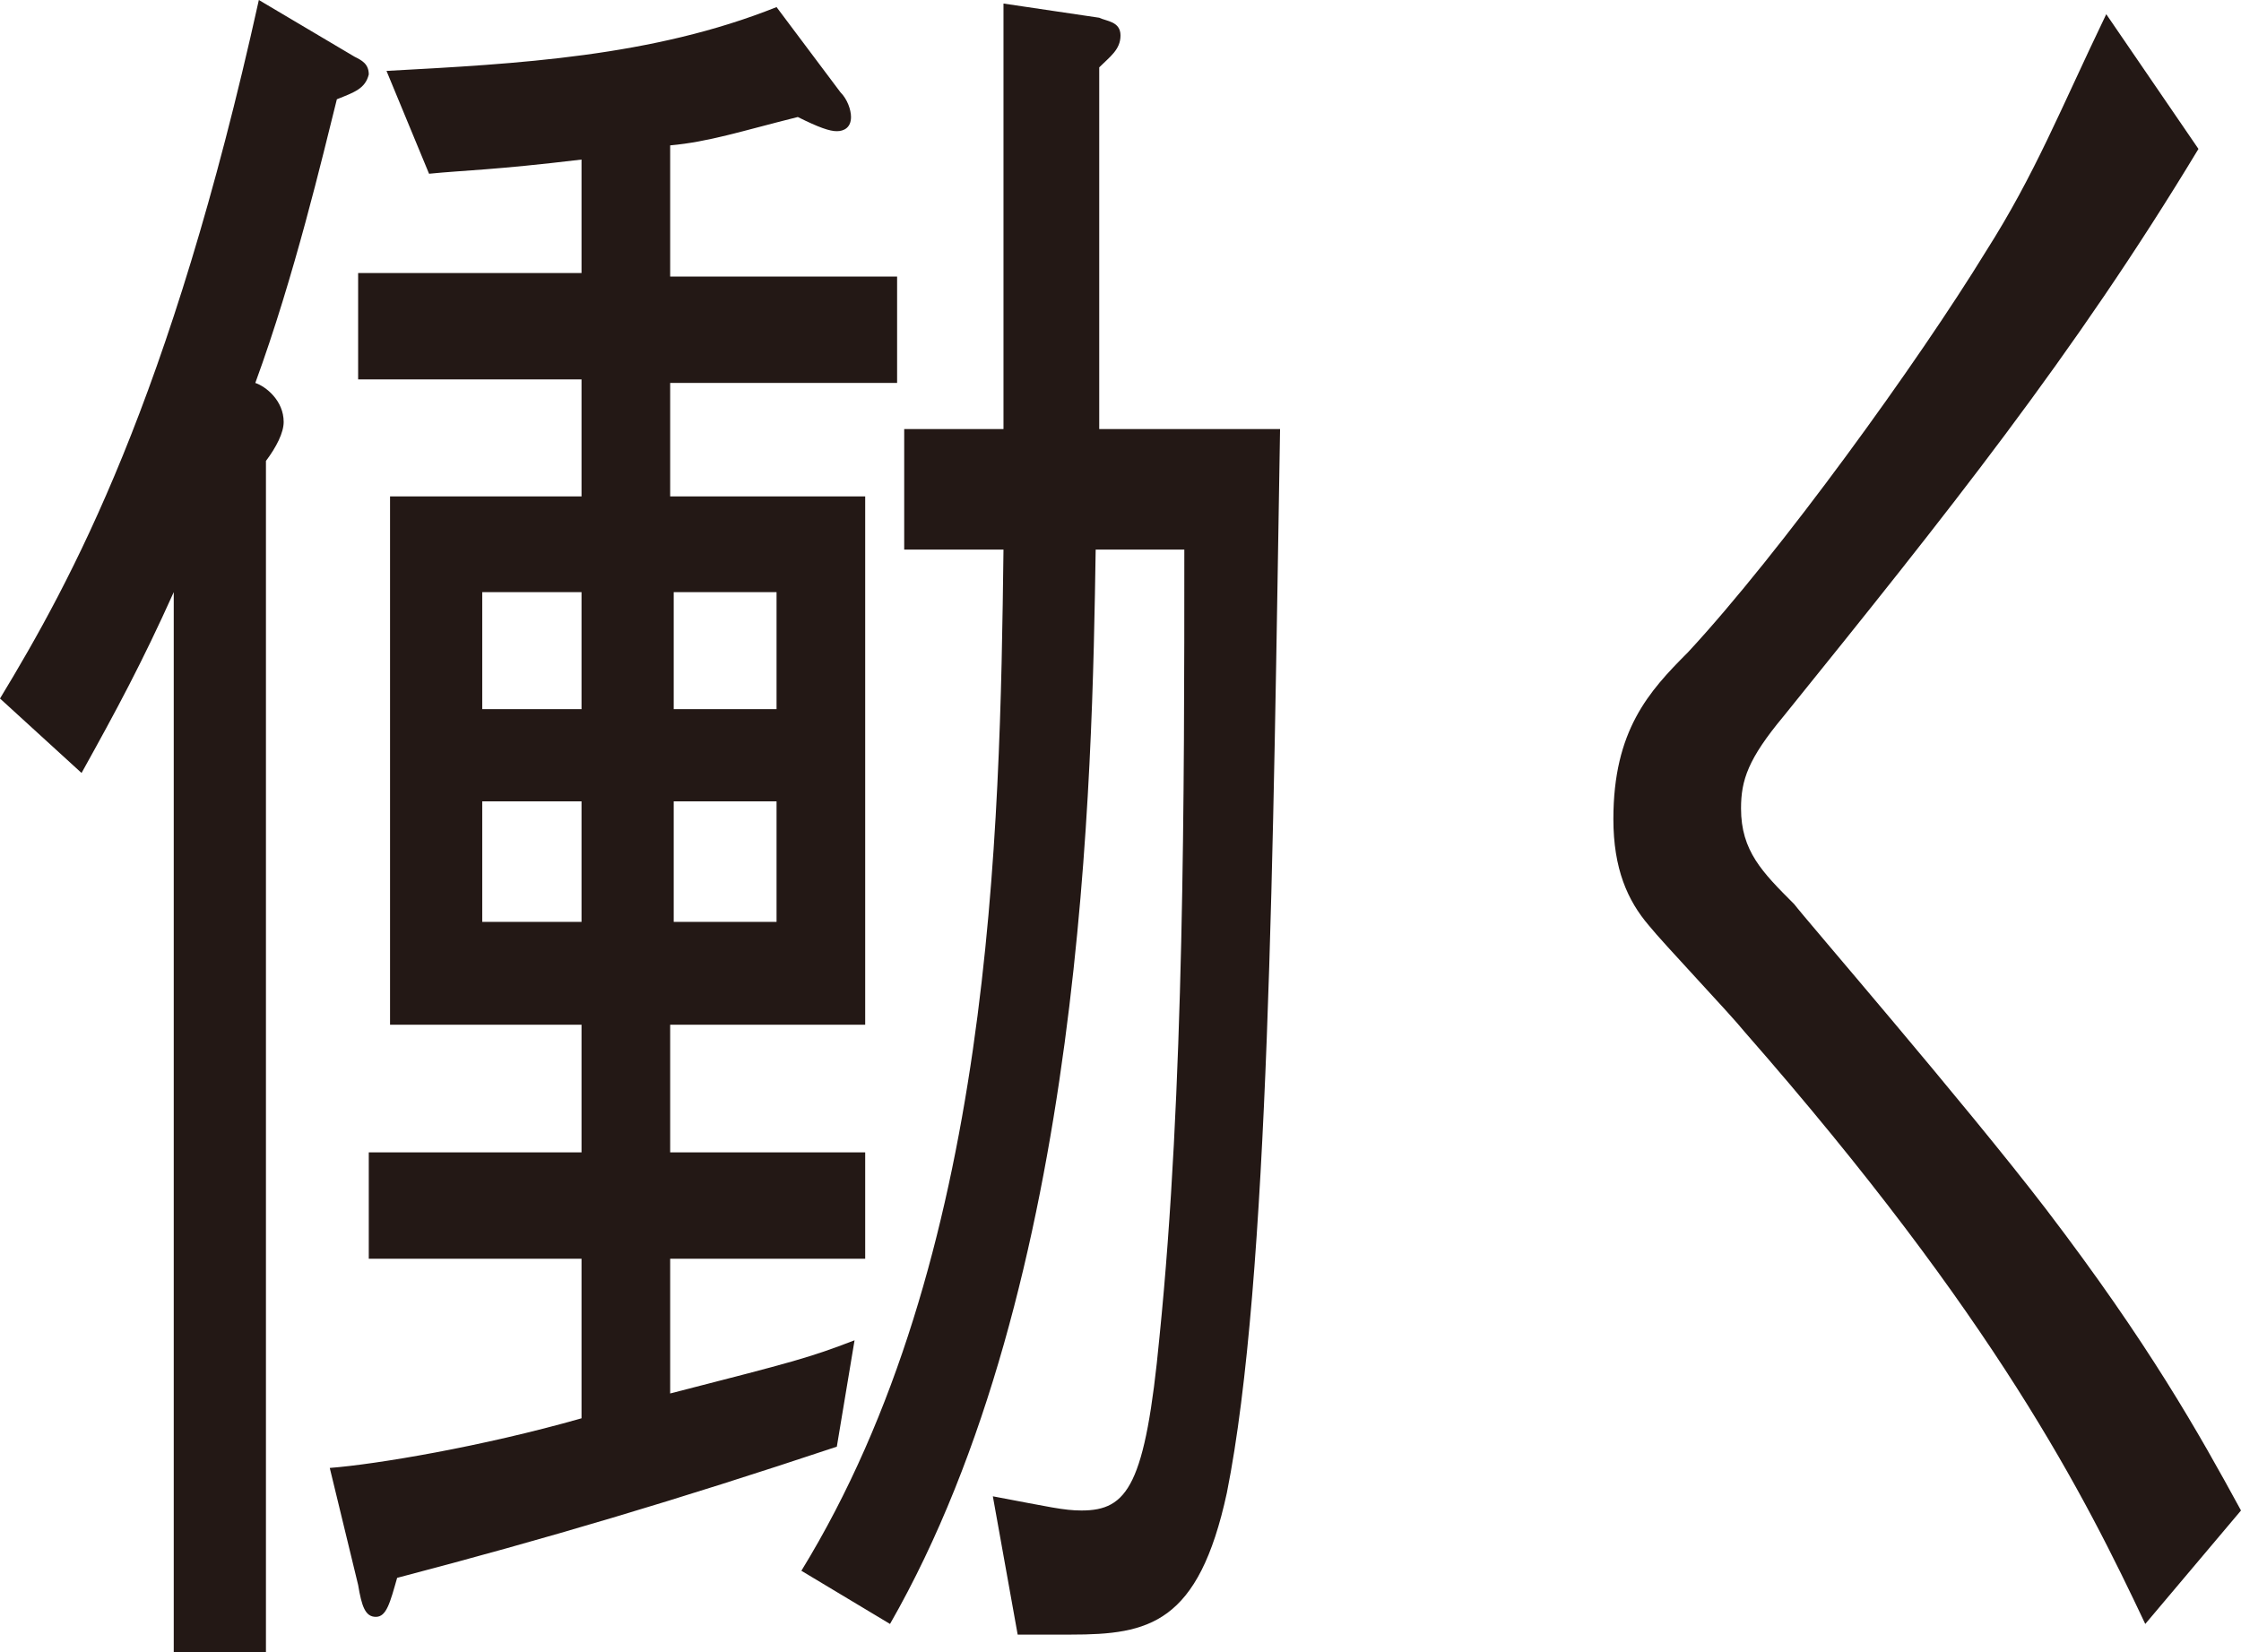
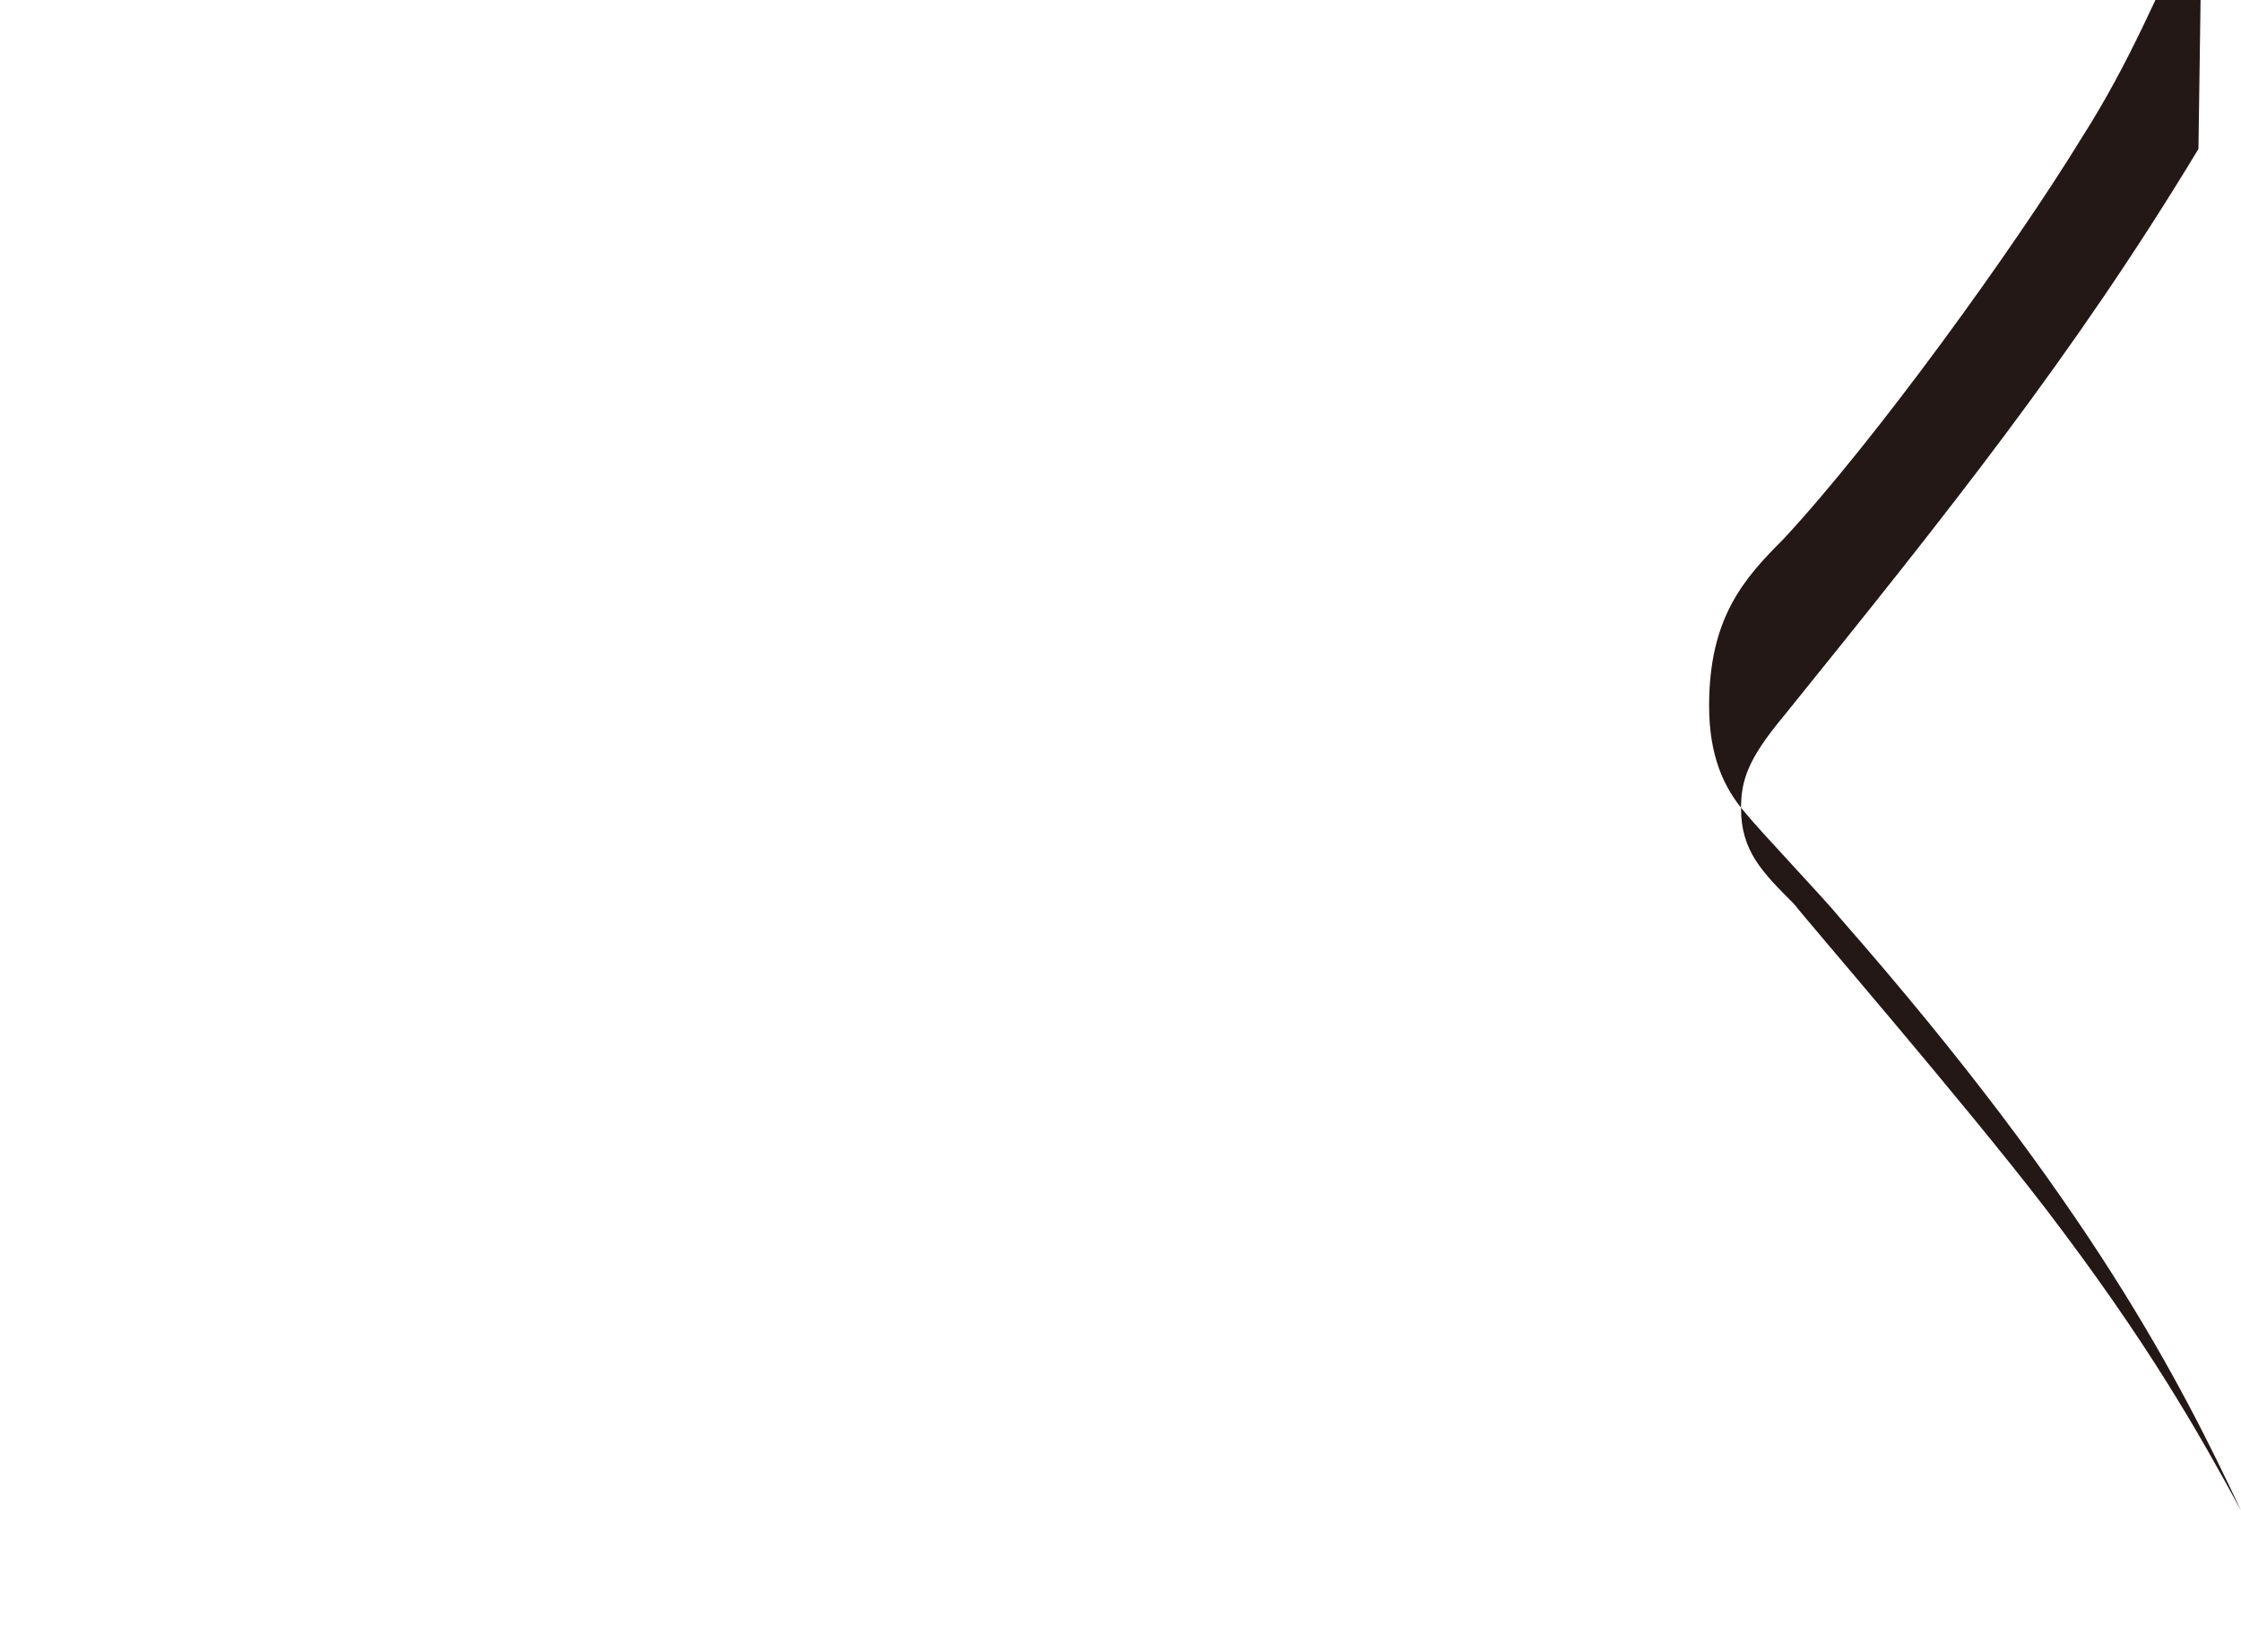
<svg xmlns="http://www.w3.org/2000/svg" version="1.1" baseProfile="tiny" id="レイヤー_1" x="0px" y="0px" viewBox="0 0 63.2 46.6" overflow="visible" xml:space="preserve">
  <g>
    <g>
-       <path fill="#231815" d="M9.5,2.8c-0.4,1.6-1.2,5-2.3,8C7.5,10.9,8,11.3,8,11.9c0,0.3-0.2,0.7-0.5,1.1v33.6H4.9V16.7    c-0.9,2-1.6,3.3-2.6,5.1L0,19.7C2,16.4,4.8,11.3,7.3,0l2.7,1.6c0.2,0.1,0.4,0.2,0.4,0.5C10.3,2.5,10,2.6,9.5,2.8z M18.9,10.8V14    h5.5v14.9h-5.5v3.6h5.5v3h-5.5v3.8c3.5-0.9,3.9-1,5.2-1.5l-0.5,3c-4.5,1.5-8.2,2.6-12.4,3.7c-0.2,0.7-0.3,1.1-0.6,1.1    s-0.4-0.3-0.5-0.9l-0.8-3.3c1.3-0.1,4.3-0.6,7.1-1.4v-4.5h-6v-3h6v-3.6H11V14h5.4v-3.3h-6.3v-3h6.3V4.5c-2.5,0.3-3.3,0.3-4.3,0.4    L10.9,2c3.7-0.2,7.5-0.4,11-1.8l1.8,2.4C23.9,2.8,24,3.1,24,3.3c0,0.3-0.2,0.4-0.4,0.4c-0.2,0-0.5-0.1-1.1-0.4    C20.9,3.7,20,4,18.9,4.1v3.7h6.4v3H18.9z M16.4,16.7h-2.8v3.3h2.8V16.7z M16.4,22.6h-2.8v3.4h2.8V22.6z M21.9,16.7h-2.9v3.3h2.9    V16.7z M21.9,22.6h-2.9v3.4h2.9V22.6z M34.6,42.1c-0.8,3.7-2.2,4-4.4,4h-1.5L28,42.2c1.6,0.3,2,0.4,2.5,0.4c1.3,0,1.8-0.7,2.2-4.9    c0.7-6.9,0.7-15.4,0.7-22.2h-2.5c-0.1,6.3-0.3,20.7-5.8,30.3l-2.5-1.5c5.4-8.8,5.6-20.8,5.7-28.8h-2.8v-3.4h2.8v-12l2.7,0.4    c0.2,0.1,0.6,0.1,0.6,0.5c0,0.4-0.3,0.6-0.6,0.9v10.2h5.1C35.9,23.9,35.8,36.1,34.6,42.1z" />
-       <path fill="#231815" d="M62,4.2c-3.5,5.8-7.1,10.3-11.7,16c-1,1.2-1.2,1.8-1.2,2.6c0,1.2,0.6,1.8,1.5,2.7c0.3,0.4,4.8,5.6,7.1,8.6    c2.9,3.8,4.3,6.3,5.5,8.5l-2.7,3.2c-1.7-3.6-4.2-8.6-11.3-16.7c-0.4-0.5-2.3-2.5-2.7-3c-0.6-0.7-1-1.6-1-3c0-2.5,1-3.6,2.1-4.7    c2.6-2.8,6.5-8.2,8.4-11.3c1.4-2.2,2.1-4,3.4-6.7L62,4.2z" />
+       <path fill="#231815" d="M62,4.2c-3.5,5.8-7.1,10.3-11.7,16c-1,1.2-1.2,1.8-1.2,2.6c0,1.2,0.6,1.8,1.5,2.7c0.3,0.4,4.8,5.6,7.1,8.6    c2.9,3.8,4.3,6.3,5.5,8.5c-1.7-3.6-4.2-8.6-11.3-16.7c-0.4-0.5-2.3-2.5-2.7-3c-0.6-0.7-1-1.6-1-3c0-2.5,1-3.6,2.1-4.7    c2.6-2.8,6.5-8.2,8.4-11.3c1.4-2.2,2.1-4,3.4-6.7L62,4.2z" />
    </g>
  </g>
</svg>